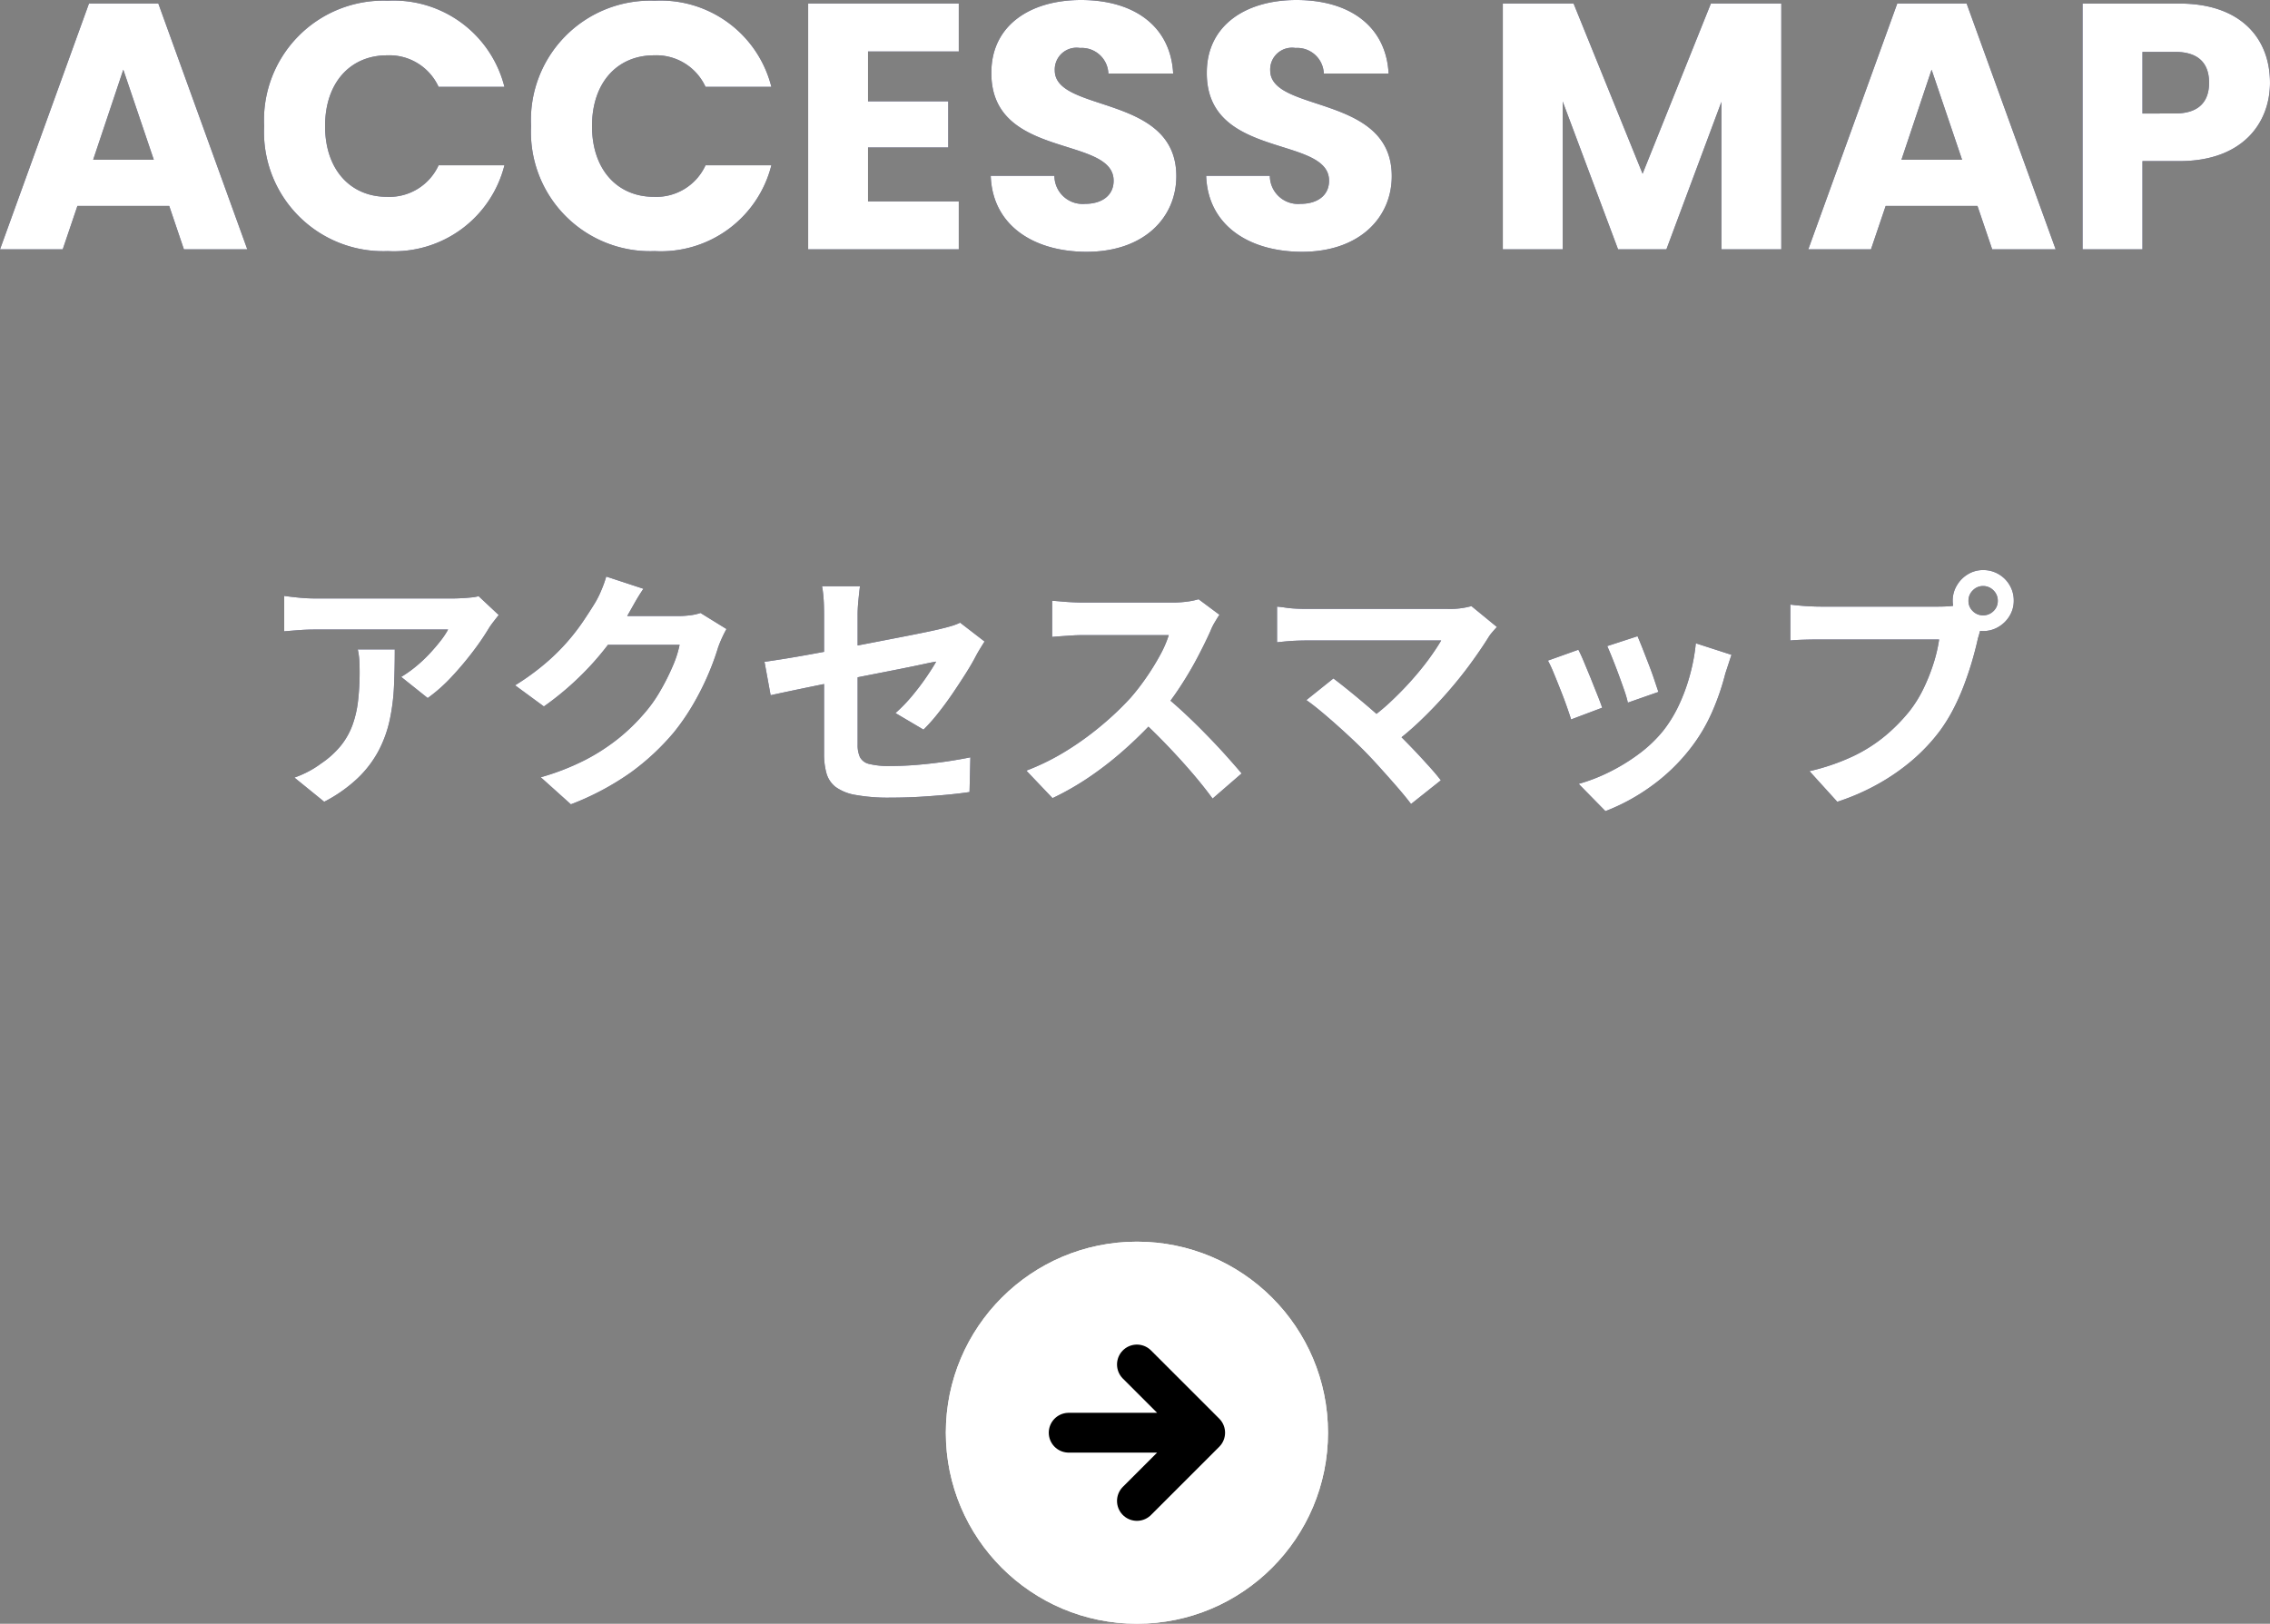
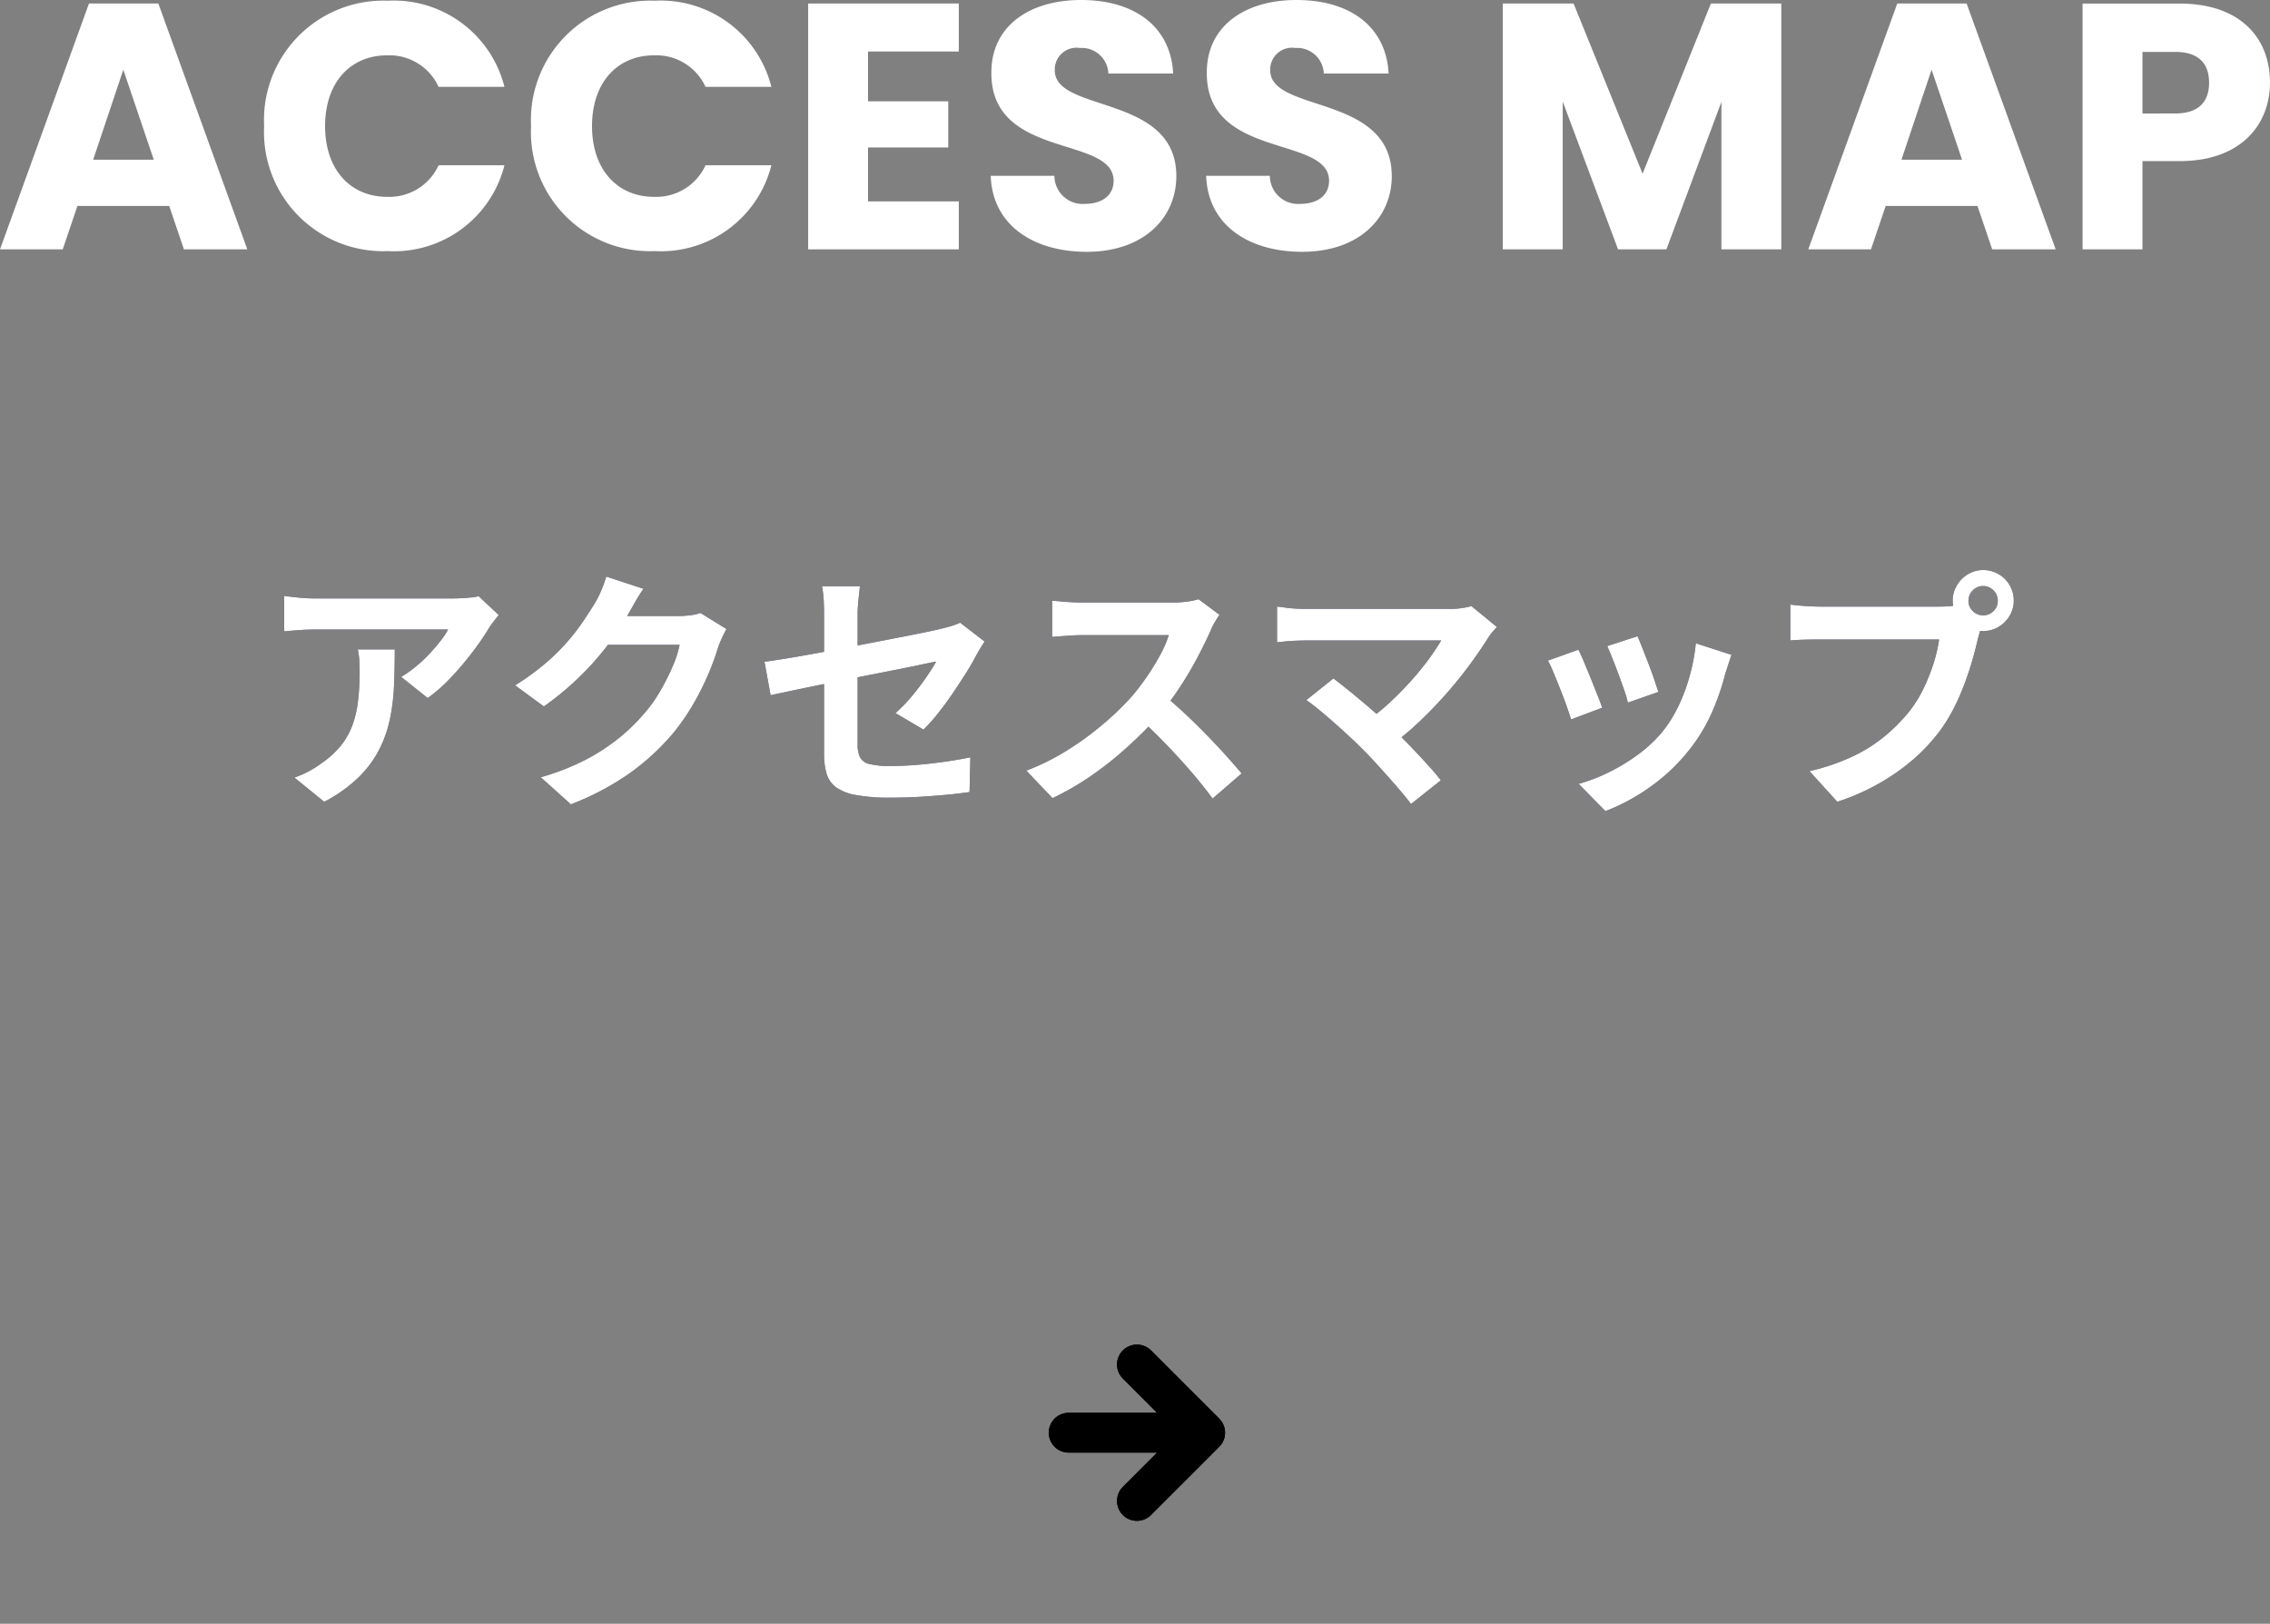
<svg xmlns="http://www.w3.org/2000/svg" width="142.561" height="102" viewBox="0 0 142.561 102">
  <rect x="0" y="0" width="142.561" height="102" fill="#808080" stroke="none" />
  <g id="グループ_36382" data-name="グループ 36382" transform="translate(15160.401 20639)">
    <g id="コンポーネント_75_50" data-name="コンポーネント 75 – 50" transform="translate(-15160.401 -20639)">
      <g id="グループ_34312" data-name="グループ 34312" transform="translate(-1658.599 -788)">
        <g id="グループ_34309" data-name="グループ 34309" transform="translate(68 -12)">
          <path id="パス_56044" data-name="パス 56044" d="M-40.08-10.832q-.128.16-.32.408t-.3.424a15.761,15.761,0,0,1-.976,1.432,20.166,20.166,0,0,1-1.344,1.6,10.1,10.1,0,0,1-1.52,1.352l-1.664-1.328a7.682,7.682,0,0,0,.944-.672,8.833,8.833,0,0,0,.856-.808q.392-.424.688-.808a4.9,4.9,0,0,0,.456-.688H-51.6q-.5,0-.944.032t-1.008.08v-2.224q.464.064.96.112t.992.048h8.624q.224,0,.544-.016t.632-.048a2.325,2.325,0,0,0,.456-.08Zm-6.528,2.16q0,1.184-.048,2.288a12.87,12.87,0,0,1-.264,2.12,7.624,7.624,0,0,1-.688,1.928,6.824,6.824,0,0,1-1.3,1.728A9.134,9.134,0,0,1-51.04.9l-1.872-1.52A6.275,6.275,0,0,0-52.1-.968a5.856,5.856,0,0,0,.864-.536,5.692,5.692,0,0,0,1.24-1.12,4.6,4.6,0,0,0,.728-1.288,6.606,6.606,0,0,0,.352-1.52,15.615,15.615,0,0,0,.1-1.8q0-.368-.016-.712a4.633,4.633,0,0,0-.1-.728Zm20.832-1.28q-.128.224-.272.536T-26.3-8.8a16.254,16.254,0,0,1-.584,1.608,16.885,16.885,0,0,1-.928,1.872,14.219,14.219,0,0,1-1.272,1.864,15.17,15.17,0,0,1-2.68,2.5,17.023,17.023,0,0,1-3.784,2.016L-37.44-.64a15.353,15.353,0,0,0,2.816-1.1A12.651,12.651,0,0,0-32.56-3.08a12.087,12.087,0,0,0,1.568-1.512,8.681,8.681,0,0,0,1.024-1.416,14.142,14.142,0,0,0,.8-1.576A6.787,6.787,0,0,0-28.72-8.96h-5.392l.736-1.808H-28.8a5.87,5.87,0,0,0,.744-.048,3.167,3.167,0,0,0,.648-.144Zm-5.216-2.528q-.288.416-.56.9l-.416.736A17.334,17.334,0,0,1-33.3-8.856a17.82,17.82,0,0,1-1.8,2,18.322,18.322,0,0,1-2.144,1.768l-1.808-1.328A15.438,15.438,0,0,0-37.192-7.76a13.186,13.186,0,0,0,1.4-1.368,13.3,13.3,0,0,0,1.016-1.312q.424-.632.728-1.128a5.687,5.687,0,0,0,.4-.792,7.345,7.345,0,0,0,.32-.888ZM-19.648-2.128V-10.8q0-.256-.008-.592t-.04-.672a5.787,5.787,0,0,0-.08-.576h2.384q-.048.368-.1.9t-.048.936v8.112a1.838,1.838,0,0,0,.144.784.864.864,0,0,0,.584.432,5.066,5.066,0,0,0,1.32.128q.848,0,1.7-.072t1.7-.192q.848-.12,1.632-.28L-10.512.288q-.656.1-1.488.176t-1.72.128q-.888.048-1.752.048A11.494,11.494,0,0,1-17.664.472a2.974,2.974,0,0,1-1.256-.5A1.661,1.661,0,0,1-19.5-.9,4.473,4.473,0,0,1-19.648-2.128Zm10.08-7.04q-.112.176-.264.424t-.264.456q-.256.5-.648,1.12t-.84,1.28q-.448.656-.92,1.248a10.424,10.424,0,0,1-.9,1.008l-1.76-1.04a9.823,9.823,0,0,0,1.032-1.064q.5-.6.9-1.184t.624-.984q-.224.032-.776.152t-1.352.28q-.8.16-1.744.344t-1.9.376q-.96.192-1.856.376t-1.616.336q-.72.152-1.152.248l-.384-2.1q.464-.064,1.216-.184t1.68-.288q.928-.168,1.936-.36t2-.384l1.856-.36q.864-.168,1.5-.3t.96-.216q.336-.08.624-.168a3.309,3.309,0,0,0,.512-.2Zm14.752-1.68q-.1.144-.28.448a3.416,3.416,0,0,0-.28.56q-.336.752-.824,1.68T2.7-6.3a18.444,18.444,0,0,1-1.3,1.752A26.689,26.689,0,0,1-.584-2.552,21.649,21.649,0,0,1-2.856-.744,17.421,17.421,0,0,1-5.3.672L-6.944-1.056A14.885,14.885,0,0,0-4.432-2.3,18.762,18.762,0,0,0-2.176-3.936,18.676,18.676,0,0,0-.384-5.648a14.385,14.385,0,0,0,1-1.3,15.264,15.264,0,0,0,.84-1.368A6.936,6.936,0,0,0,2-9.568H-3.424q-.336,0-.7.024l-.7.048q-.328.024-.5.04v-2.272q.24.016.592.048t.712.048q.36.016.6.016H2.224a6.75,6.75,0,0,0,.968-.064,4.158,4.158,0,0,0,.68-.144ZM1.6-5.872q.624.5,1.328,1.152T4.32-3.36q.688.7,1.272,1.352T6.576-.88L4.752.7Q4.16-.112,3.4-.992T1.8-2.744Q.96-3.616.1-4.4ZM22.608-10.08q-.176.192-.312.352a2.414,2.414,0,0,0-.232.32q-.48.768-1.136,1.664T19.472-5.936q-.8.912-1.688,1.76A18.037,18.037,0,0,1,15.952-2.64L14.368-4.128A12.614,12.614,0,0,0,15.88-5.336Q16.592-6,17.208-6.688t1.1-1.344q.48-.656.8-1.2H10.64q-.32,0-.68.016t-.68.048L8.8-9.12v-2.24q.208.016.536.064t.68.064q.352.016.624.016h8.88a5.011,5.011,0,0,0,1.488-.176ZM14.16-2.416q-.352-.352-.808-.776t-.944-.856q-.488-.432-.944-.808t-.824-.632l1.7-1.36q.32.24.76.592t.936.768q.5.416,1.008.864t.976.88q.528.512,1.1,1.1T18.2-1.488q.52.56.888,1.04L17.216,1.04Q16.88.592,16.36-.008t-1.1-1.24Q14.688-1.888,14.16-2.416ZM31.44-9.5q.112.256.3.728l.392,1.008q.208.536.368,1.016T32.752-6l-1.92.672a6.677,6.677,0,0,0-.224-.768q-.16-.464-.352-.984t-.384-1q-.192-.48-.336-.8Zm5.9,1.168q-.128.384-.216.656t-.168.512a15.337,15.337,0,0,1-.832,2.424A10.7,10.7,0,0,1,34.784-2.48,11.919,11.919,0,0,1,32.248-.04a12.568,12.568,0,0,1-2.824,1.528L27.744-.224A10.845,10.845,0,0,0,29.6-.936,11.956,11.956,0,0,0,31.488-2.08a8.356,8.356,0,0,0,1.568-1.488,8.285,8.285,0,0,0,.968-1.576,11.5,11.5,0,0,0,.7-1.9A11.847,11.847,0,0,0,35.1-9.056Zm-9.616-.32q.16.3.36.784T28.5-6.864q.208.528.408,1.024t.312.832l-1.952.736q-.1-.32-.28-.832t-.408-1.08q-.224-.568-.424-1.048a7.341,7.341,0,0,0-.344-.736Zm24.5-3.072a.868.868,0,0,0,.272.648.889.889,0,0,0,.64.264.908.908,0,0,0,.656-.264.868.868,0,0,0,.272-.648.894.894,0,0,0-.272-.656.894.894,0,0,0-.656-.272.876.876,0,0,0-.64.272A.894.894,0,0,0,52.224-11.728Zm-.992,0A1.846,1.846,0,0,1,51.5-12.7a1.977,1.977,0,0,1,.7-.7,1.818,1.818,0,0,1,.944-.256,1.89,1.89,0,0,1,.968.256,1.894,1.894,0,0,1,.7.7,1.89,1.89,0,0,1,.256.968,1.818,1.818,0,0,1-.256.944,1.977,1.977,0,0,1-.7.7,1.846,1.846,0,0,1-.968.264,1.776,1.776,0,0,1-.944-.264,2.069,2.069,0,0,1-.7-.7A1.776,1.776,0,0,1,51.232-11.728Zm1.936,1.264a2.707,2.707,0,0,0-.192.536q-.08.312-.16.568-.128.592-.336,1.32t-.5,1.512a14.13,14.13,0,0,1-.68,1.552,10.319,10.319,0,0,1-.888,1.44,11.517,11.517,0,0,1-1.68,1.792,13.237,13.237,0,0,1-2.144,1.5A14.148,14.148,0,0,1,43.984.9L42.24-1.024a13.558,13.558,0,0,0,2.752-.944A9.668,9.668,0,0,0,47-3.248a11.09,11.09,0,0,0,1.512-1.536,7.826,7.826,0,0,0,.9-1.456,11.793,11.793,0,0,0,.624-1.576,9.269,9.269,0,0,0,.344-1.48h-7.44q-.56,0-1.08.016t-.824.048v-2.256q.24.032.584.064t.7.048q.36.016.616.016h7.408q.24,0,.584-.016a2.746,2.746,0,0,0,.664-.112Z" transform="translate(1662 849.466)" fill="#000133" />
-           <path id="パス_56043" data-name="パス 56043" d="M-59.851,0h3.982l-5.588-15.444h-4.356L-71.4,0h3.938l.924-2.728h5.764Zm-1.892-5.632h-3.806l1.892-5.654Zm6.93-2.112A7.485,7.485,0,0,0-47.047.11a7.153,7.153,0,0,0,7.326-5.39h-4.136A3.4,3.4,0,0,1-47.091-3.3c-2.31,0-3.894-1.716-3.894-4.444s1.584-4.444,3.894-4.444a3.4,3.4,0,0,1,3.234,1.98h4.136a7.171,7.171,0,0,0-7.326-5.412A7.5,7.5,0,0,0-54.813-7.744Zm16.764,0A7.485,7.485,0,0,0-30.283.11a7.153,7.153,0,0,0,7.326-5.39h-4.136A3.4,3.4,0,0,1-30.327-3.3c-2.31,0-3.894-1.716-3.894-4.444s1.584-4.444,3.894-4.444a3.4,3.4,0,0,1,3.234,1.98h4.136a7.171,7.171,0,0,0-7.326-5.412A7.5,7.5,0,0,0-38.049-7.744Zm26.862-7.7h-9.46V0h9.46V-3.014h-5.7V-6.4h5.038v-2.9h-5.038V-12.43h5.7ZM2.475-4.6c0-5.17-7.634-3.96-7.634-6.644A1.369,1.369,0,0,1-3.575-12.65a1.672,1.672,0,0,1,1.782,1.606h4.07c-.154-2.948-2.42-4.62-5.786-4.62-3.234,0-5.632,1.628-5.632,4.554-.044,5.478,7.678,3.938,7.678,6.8,0,.9-.7,1.452-1.8,1.452A1.771,1.771,0,0,1-5.181-4.62h-4C-9.075-1.5-6.479.154-3.157.154.451.154,2.475-2,2.475-4.6Zm13.53,0c0-5.17-7.634-3.96-7.634-6.644A1.369,1.369,0,0,1,9.955-12.65a1.672,1.672,0,0,1,1.782,1.606h4.07c-.154-2.948-2.42-4.62-5.786-4.62-3.234,0-5.632,1.628-5.632,4.554-.044,5.478,7.678,3.938,7.678,6.8,0,.9-.7,1.452-1.8,1.452A1.771,1.771,0,0,1,8.349-4.62h-4C4.455-1.5,7.051.154,10.373.154,13.981.154,16.005-2,16.005-4.6ZM22.979,0h3.762V-9.284L30.217,0h3.036l3.454-9.262V0h3.762V-15.444H36.047L31.757-4.752,27.423-15.444H22.979ZM53.713,0H57.7L52.107-15.444H47.751L42.163,0H46.1l.924-2.728h5.764ZM51.821-5.632H48.015l1.892-5.654Zm11.33-2.9v-3.872H65.2c1.5,0,2.134.748,2.134,1.936S66.693-8.536,65.2-8.536Zm8.008-1.936c0-2.838-1.892-4.972-5.676-4.972H59.389V0h3.762V-5.544h2.332C69.421-5.544,71.159-7.92,71.159-10.472Z" transform="translate(1662 815.664)" fill="#000133" />
        </g>
        <g id="グループ_34311" data-name="グループ 34311" transform="translate(1486 850)">
-           <circle id="楕円形_3" data-name="楕円形 3" cx="12" cy="12" r="12" transform="translate(232 16)" fill="#fff" />
          <path id="Icon_feather-arrow-right" data-name="Icon feather-arrow-right" d="M7.5,11.786h8.571M11.786,7.5l4.286,4.286-4.286,4.286" transform="translate(232.214 16.214)" fill="none" stroke="#000" stroke-linecap="round" stroke-linejoin="round" stroke-width="2.5" />
        </g>
      </g>
      <g id="グループ_36381" data-name="グループ 36381" transform="translate(-1658.599 -788)">
        <g id="グループ_34309-2" data-name="グループ 34309" transform="translate(68 -12)">
          <path id="パス_56044-2" data-name="パス 56044" d="M-40.08-10.832q-.128.16-.32.408t-.3.424a15.761,15.761,0,0,1-.976,1.432,20.166,20.166,0,0,1-1.344,1.6,10.1,10.1,0,0,1-1.52,1.352l-1.664-1.328a7.682,7.682,0,0,0,.944-.672,8.833,8.833,0,0,0,.856-.808q.392-.424.688-.808a4.9,4.9,0,0,0,.456-.688H-51.6q-.5,0-.944.032t-1.008.08v-2.224q.464.064.96.112t.992.048h8.624q.224,0,.544-.016t.632-.048a2.325,2.325,0,0,0,.456-.08Zm-6.528,2.16q0,1.184-.048,2.288a12.87,12.87,0,0,1-.264,2.12,7.624,7.624,0,0,1-.688,1.928,6.824,6.824,0,0,1-1.3,1.728A9.134,9.134,0,0,1-51.04.9l-1.872-1.52A6.275,6.275,0,0,0-52.1-.968a5.856,5.856,0,0,0,.864-.536,5.692,5.692,0,0,0,1.24-1.12,4.6,4.6,0,0,0,.728-1.288,6.606,6.606,0,0,0,.352-1.52,15.615,15.615,0,0,0,.1-1.8q0-.368-.016-.712a4.633,4.633,0,0,0-.1-.728Zm20.832-1.28q-.128.224-.272.536T-26.3-8.8a16.254,16.254,0,0,1-.584,1.608,16.885,16.885,0,0,1-.928,1.872,14.219,14.219,0,0,1-1.272,1.864,15.17,15.17,0,0,1-2.68,2.5,17.023,17.023,0,0,1-3.784,2.016L-37.44-.64a15.353,15.353,0,0,0,2.816-1.1A12.651,12.651,0,0,0-32.56-3.08a12.087,12.087,0,0,0,1.568-1.512,8.681,8.681,0,0,0,1.024-1.416,14.142,14.142,0,0,0,.8-1.576A6.787,6.787,0,0,0-28.72-8.96h-5.392l.736-1.808H-28.8a5.87,5.87,0,0,0,.744-.048,3.167,3.167,0,0,0,.648-.144Zm-5.216-2.528q-.288.416-.56.9l-.416.736A17.334,17.334,0,0,1-33.3-8.856a17.82,17.82,0,0,1-1.8,2,18.322,18.322,0,0,1-2.144,1.768l-1.808-1.328A15.438,15.438,0,0,0-37.192-7.76a13.186,13.186,0,0,0,1.4-1.368,13.3,13.3,0,0,0,1.016-1.312q.424-.632.728-1.128a5.687,5.687,0,0,0,.4-.792,7.345,7.345,0,0,0,.32-.888ZM-19.648-2.128V-10.8q0-.256-.008-.592t-.04-.672a5.787,5.787,0,0,0-.08-.576h2.384q-.048.368-.1.9t-.048.936v8.112a1.838,1.838,0,0,0,.144.784.864.864,0,0,0,.584.432,5.066,5.066,0,0,0,1.32.128q.848,0,1.7-.072t1.7-.192q.848-.12,1.632-.28L-10.512.288q-.656.1-1.488.176t-1.72.128q-.888.048-1.752.048A11.494,11.494,0,0,1-17.664.472a2.974,2.974,0,0,1-1.256-.5A1.661,1.661,0,0,1-19.5-.9,4.473,4.473,0,0,1-19.648-2.128Zm10.08-7.04q-.112.176-.264.424t-.264.456q-.256.5-.648,1.12t-.84,1.28q-.448.656-.92,1.248a10.424,10.424,0,0,1-.9,1.008l-1.76-1.04a9.823,9.823,0,0,0,1.032-1.064q.5-.6.9-1.184t.624-.984q-.224.032-.776.152t-1.352.28q-.8.16-1.744.344t-1.9.376q-.96.192-1.856.376t-1.616.336q-.72.152-1.152.248l-.384-2.1q.464-.064,1.216-.184t1.68-.288q.928-.168,1.936-.36t2-.384l1.856-.36q.864-.168,1.5-.3t.96-.216q.336-.08.624-.168a3.309,3.309,0,0,0,.512-.2Zm14.752-1.68q-.1.144-.28.448a3.416,3.416,0,0,0-.28.56q-.336.752-.824,1.68T2.7-6.3a18.444,18.444,0,0,1-1.3,1.752A26.689,26.689,0,0,1-.584-2.552,21.649,21.649,0,0,1-2.856-.744,17.421,17.421,0,0,1-5.3.672L-6.944-1.056A14.885,14.885,0,0,0-4.432-2.3,18.762,18.762,0,0,0-2.176-3.936,18.676,18.676,0,0,0-.384-5.648a14.385,14.385,0,0,0,1-1.3,15.264,15.264,0,0,0,.84-1.368A6.936,6.936,0,0,0,2-9.568H-3.424q-.336,0-.7.024l-.7.048q-.328.024-.5.04v-2.272q.24.016.592.048t.712.048q.36.016.6.016H2.224a6.75,6.75,0,0,0,.968-.064,4.158,4.158,0,0,0,.68-.144ZM1.6-5.872q.624.5,1.328,1.152T4.32-3.36q.688.7,1.272,1.352T6.576-.88L4.752.7Q4.16-.112,3.4-.992T1.8-2.744Q.96-3.616.1-4.4ZM22.608-10.08q-.176.192-.312.352a2.414,2.414,0,0,0-.232.32q-.48.768-1.136,1.664T19.472-5.936q-.8.912-1.688,1.76A18.037,18.037,0,0,1,15.952-2.64L14.368-4.128A12.614,12.614,0,0,0,15.88-5.336Q16.592-6,17.208-6.688t1.1-1.344q.48-.656.8-1.2H10.64q-.32,0-.68.016t-.68.048L8.8-9.12v-2.24q.208.016.536.064t.68.064q.352.016.624.016h8.88a5.011,5.011,0,0,0,1.488-.176ZM14.16-2.416q-.352-.352-.808-.776t-.944-.856q-.488-.432-.944-.808t-.824-.632l1.7-1.36q.32.24.76.592t.936.768q.5.416,1.008.864t.976.88q.528.512,1.1,1.1T18.2-1.488q.52.56.888,1.04L17.216,1.04Q16.88.592,16.36-.008t-1.1-1.24Q14.688-1.888,14.16-2.416ZM31.44-9.5q.112.256.3.728l.392,1.008q.208.536.368,1.016T32.752-6l-1.92.672a6.677,6.677,0,0,0-.224-.768q-.16-.464-.352-.984t-.384-1q-.192-.48-.336-.8Zm5.9,1.168q-.128.384-.216.656t-.168.512a15.337,15.337,0,0,1-.832,2.424A10.7,10.7,0,0,1,34.784-2.48,11.919,11.919,0,0,1,32.248-.04a12.568,12.568,0,0,1-2.824,1.528L27.744-.224A10.845,10.845,0,0,0,29.6-.936,11.956,11.956,0,0,0,31.488-2.08a8.356,8.356,0,0,0,1.568-1.488,8.285,8.285,0,0,0,.968-1.576,11.5,11.5,0,0,0,.7-1.9A11.847,11.847,0,0,0,35.1-9.056Zm-9.616-.32q.16.3.36.784T28.5-6.864q.208.528.408,1.024t.312.832l-1.952.736q-.1-.32-.28-.832t-.408-1.08q-.224-.568-.424-1.048a7.341,7.341,0,0,0-.344-.736Zm24.5-3.072a.868.868,0,0,0,.272.648.889.889,0,0,0,.64.264.908.908,0,0,0,.656-.264.868.868,0,0,0,.272-.648.894.894,0,0,0-.272-.656.894.894,0,0,0-.656-.272.876.876,0,0,0-.64.272A.894.894,0,0,0,52.224-11.728Zm-.992,0A1.846,1.846,0,0,1,51.5-12.7a1.977,1.977,0,0,1,.7-.7,1.818,1.818,0,0,1,.944-.256,1.89,1.89,0,0,1,.968.256,1.894,1.894,0,0,1,.7.7,1.89,1.89,0,0,1,.256.968,1.818,1.818,0,0,1-.256.944,1.977,1.977,0,0,1-.7.7,1.846,1.846,0,0,1-.968.264,1.776,1.776,0,0,1-.944-.264,2.069,2.069,0,0,1-.7-.7A1.776,1.776,0,0,1,51.232-11.728Zm1.936,1.264a2.707,2.707,0,0,0-.192.536q-.08.312-.16.568-.128.592-.336,1.32t-.5,1.512a14.13,14.13,0,0,1-.68,1.552,10.319,10.319,0,0,1-.888,1.44,11.517,11.517,0,0,1-1.68,1.792,13.237,13.237,0,0,1-2.144,1.5A14.148,14.148,0,0,1,43.984.9L42.24-1.024a13.558,13.558,0,0,0,2.752-.944A9.668,9.668,0,0,0,47-3.248a11.09,11.09,0,0,0,1.512-1.536,7.826,7.826,0,0,0,.9-1.456,11.793,11.793,0,0,0,.624-1.576,9.269,9.269,0,0,0,.344-1.48h-7.44q-.56,0-1.08.016t-.824.048v-2.256q.24.032.584.064t.7.048q.36.016.616.016h7.408q.24,0,.584-.016a2.746,2.746,0,0,0,.664-.112Z" transform="translate(1662 849.466)" fill="#fff" />
          <path id="パス_56043-2" data-name="パス 56043" d="M-59.851,0h3.982l-5.588-15.444h-4.356L-71.4,0h3.938l.924-2.728h5.764Zm-1.892-5.632h-3.806l1.892-5.654Zm6.93-2.112A7.485,7.485,0,0,0-47.047.11a7.153,7.153,0,0,0,7.326-5.39h-4.136A3.4,3.4,0,0,1-47.091-3.3c-2.31,0-3.894-1.716-3.894-4.444s1.584-4.444,3.894-4.444a3.4,3.4,0,0,1,3.234,1.98h4.136a7.171,7.171,0,0,0-7.326-5.412A7.5,7.5,0,0,0-54.813-7.744Zm16.764,0A7.485,7.485,0,0,0-30.283.11a7.153,7.153,0,0,0,7.326-5.39h-4.136A3.4,3.4,0,0,1-30.327-3.3c-2.31,0-3.894-1.716-3.894-4.444s1.584-4.444,3.894-4.444a3.4,3.4,0,0,1,3.234,1.98h4.136a7.171,7.171,0,0,0-7.326-5.412A7.5,7.5,0,0,0-38.049-7.744Zm26.862-7.7h-9.46V0h9.46V-3.014h-5.7V-6.4h5.038v-2.9h-5.038V-12.43h5.7ZM2.475-4.6c0-5.17-7.634-3.96-7.634-6.644A1.369,1.369,0,0,1-3.575-12.65a1.672,1.672,0,0,1,1.782,1.606h4.07c-.154-2.948-2.42-4.62-5.786-4.62-3.234,0-5.632,1.628-5.632,4.554-.044,5.478,7.678,3.938,7.678,6.8,0,.9-.7,1.452-1.8,1.452A1.771,1.771,0,0,1-5.181-4.62h-4C-9.075-1.5-6.479.154-3.157.154.451.154,2.475-2,2.475-4.6Zm13.53,0c0-5.17-7.634-3.96-7.634-6.644A1.369,1.369,0,0,1,9.955-12.65a1.672,1.672,0,0,1,1.782,1.606h4.07c-.154-2.948-2.42-4.62-5.786-4.62-3.234,0-5.632,1.628-5.632,4.554-.044,5.478,7.678,3.938,7.678,6.8,0,.9-.7,1.452-1.8,1.452A1.771,1.771,0,0,1,8.349-4.62h-4C4.455-1.5,7.051.154,10.373.154,13.981.154,16.005-2,16.005-4.6ZM22.979,0h3.762V-9.284L30.217,0h3.036l3.454-9.262V0h3.762V-15.444H36.047L31.757-4.752,27.423-15.444H22.979ZM53.713,0H57.7L52.107-15.444H47.751L42.163,0H46.1l.924-2.728h5.764ZM51.821-5.632H48.015l1.892-5.654Zm11.33-2.9v-3.872H65.2c1.5,0,2.134.748,2.134,1.936S66.693-8.536,65.2-8.536Zm8.008-1.936c0-2.838-1.892-4.972-5.676-4.972H59.389V0h3.762V-5.544h2.332C69.421-5.544,71.159-7.92,71.159-10.472Z" transform="translate(1662 815.664)" fill="#fff" />
        </g>
        <g id="グループ_34311-2" data-name="グループ 34311" transform="translate(1486 850)">
-           <circle id="楕円形_3-2" data-name="楕円形 3" cx="12" cy="12" r="12" transform="translate(232 16)" fill="#fff" />
          <path id="Icon_feather-arrow-right-2" data-name="Icon feather-arrow-right" d="M7.5,11.786h8.571M11.786,7.5l4.286,4.286-4.286,4.286" transform="translate(232.214 16.214)" fill="none" stroke="#000" stroke-linecap="round" stroke-linejoin="round" stroke-width="2.5" />
        </g>
      </g>
    </g>
  </g>
</svg>